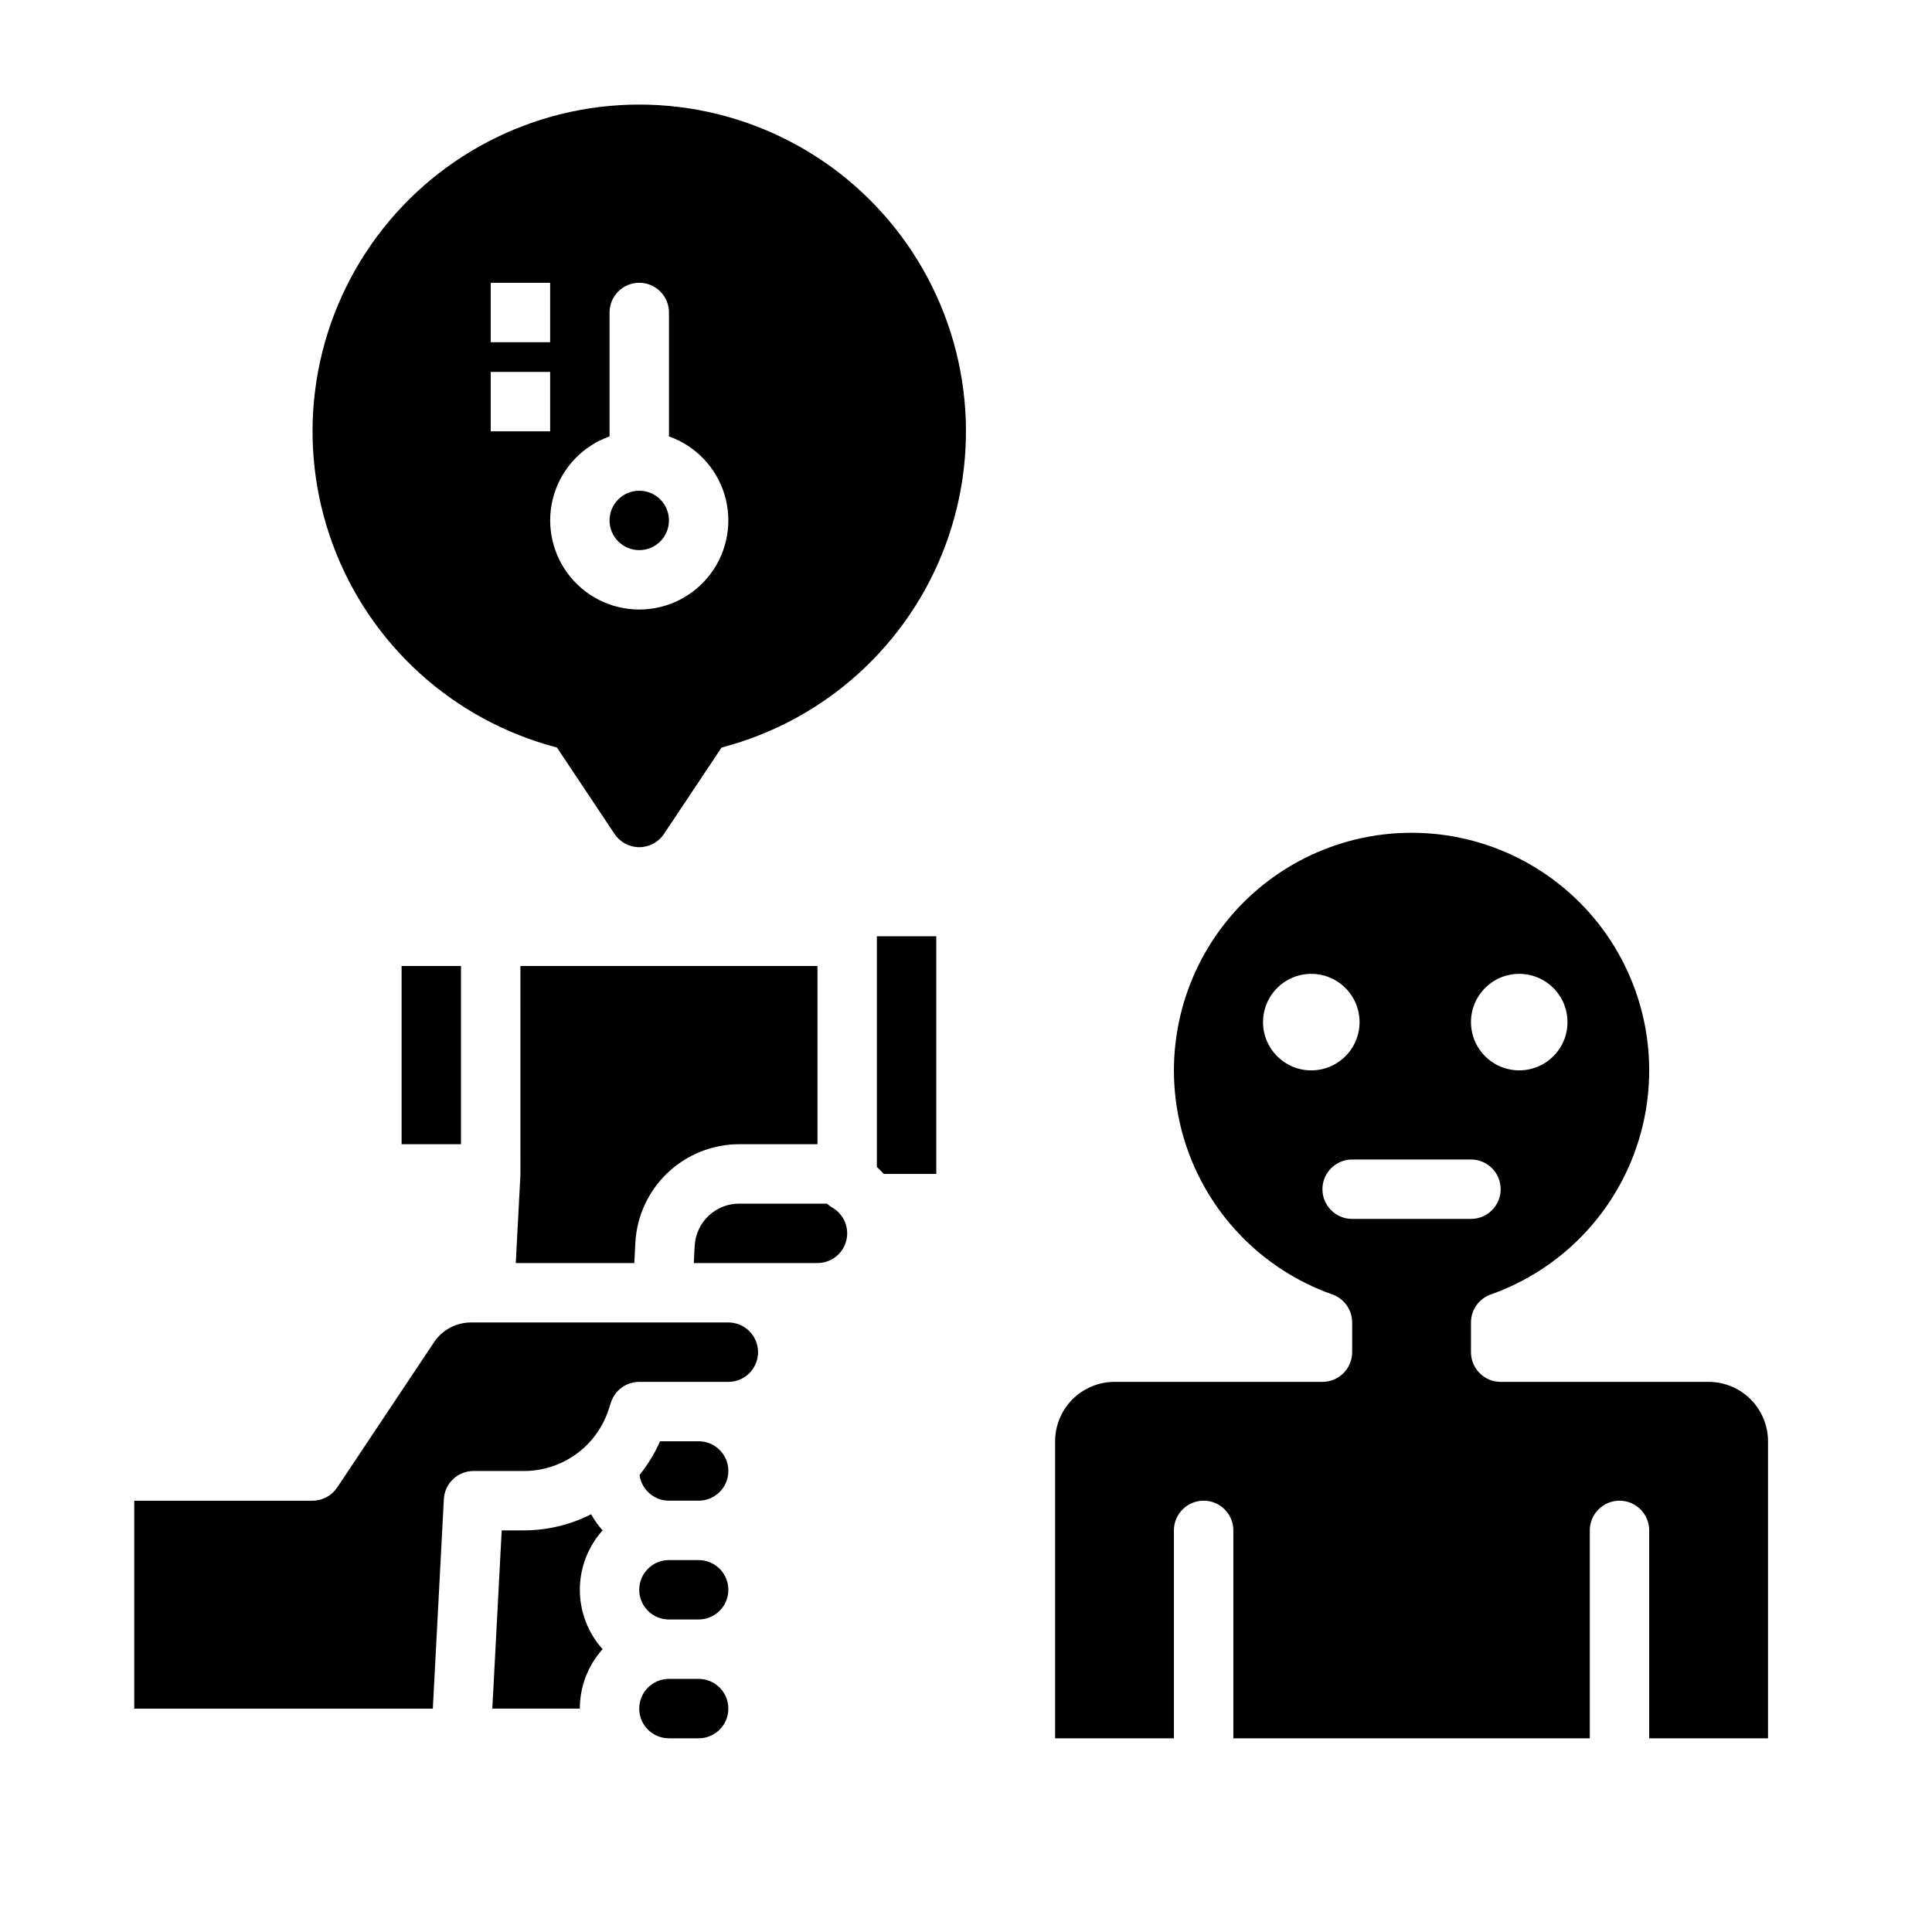
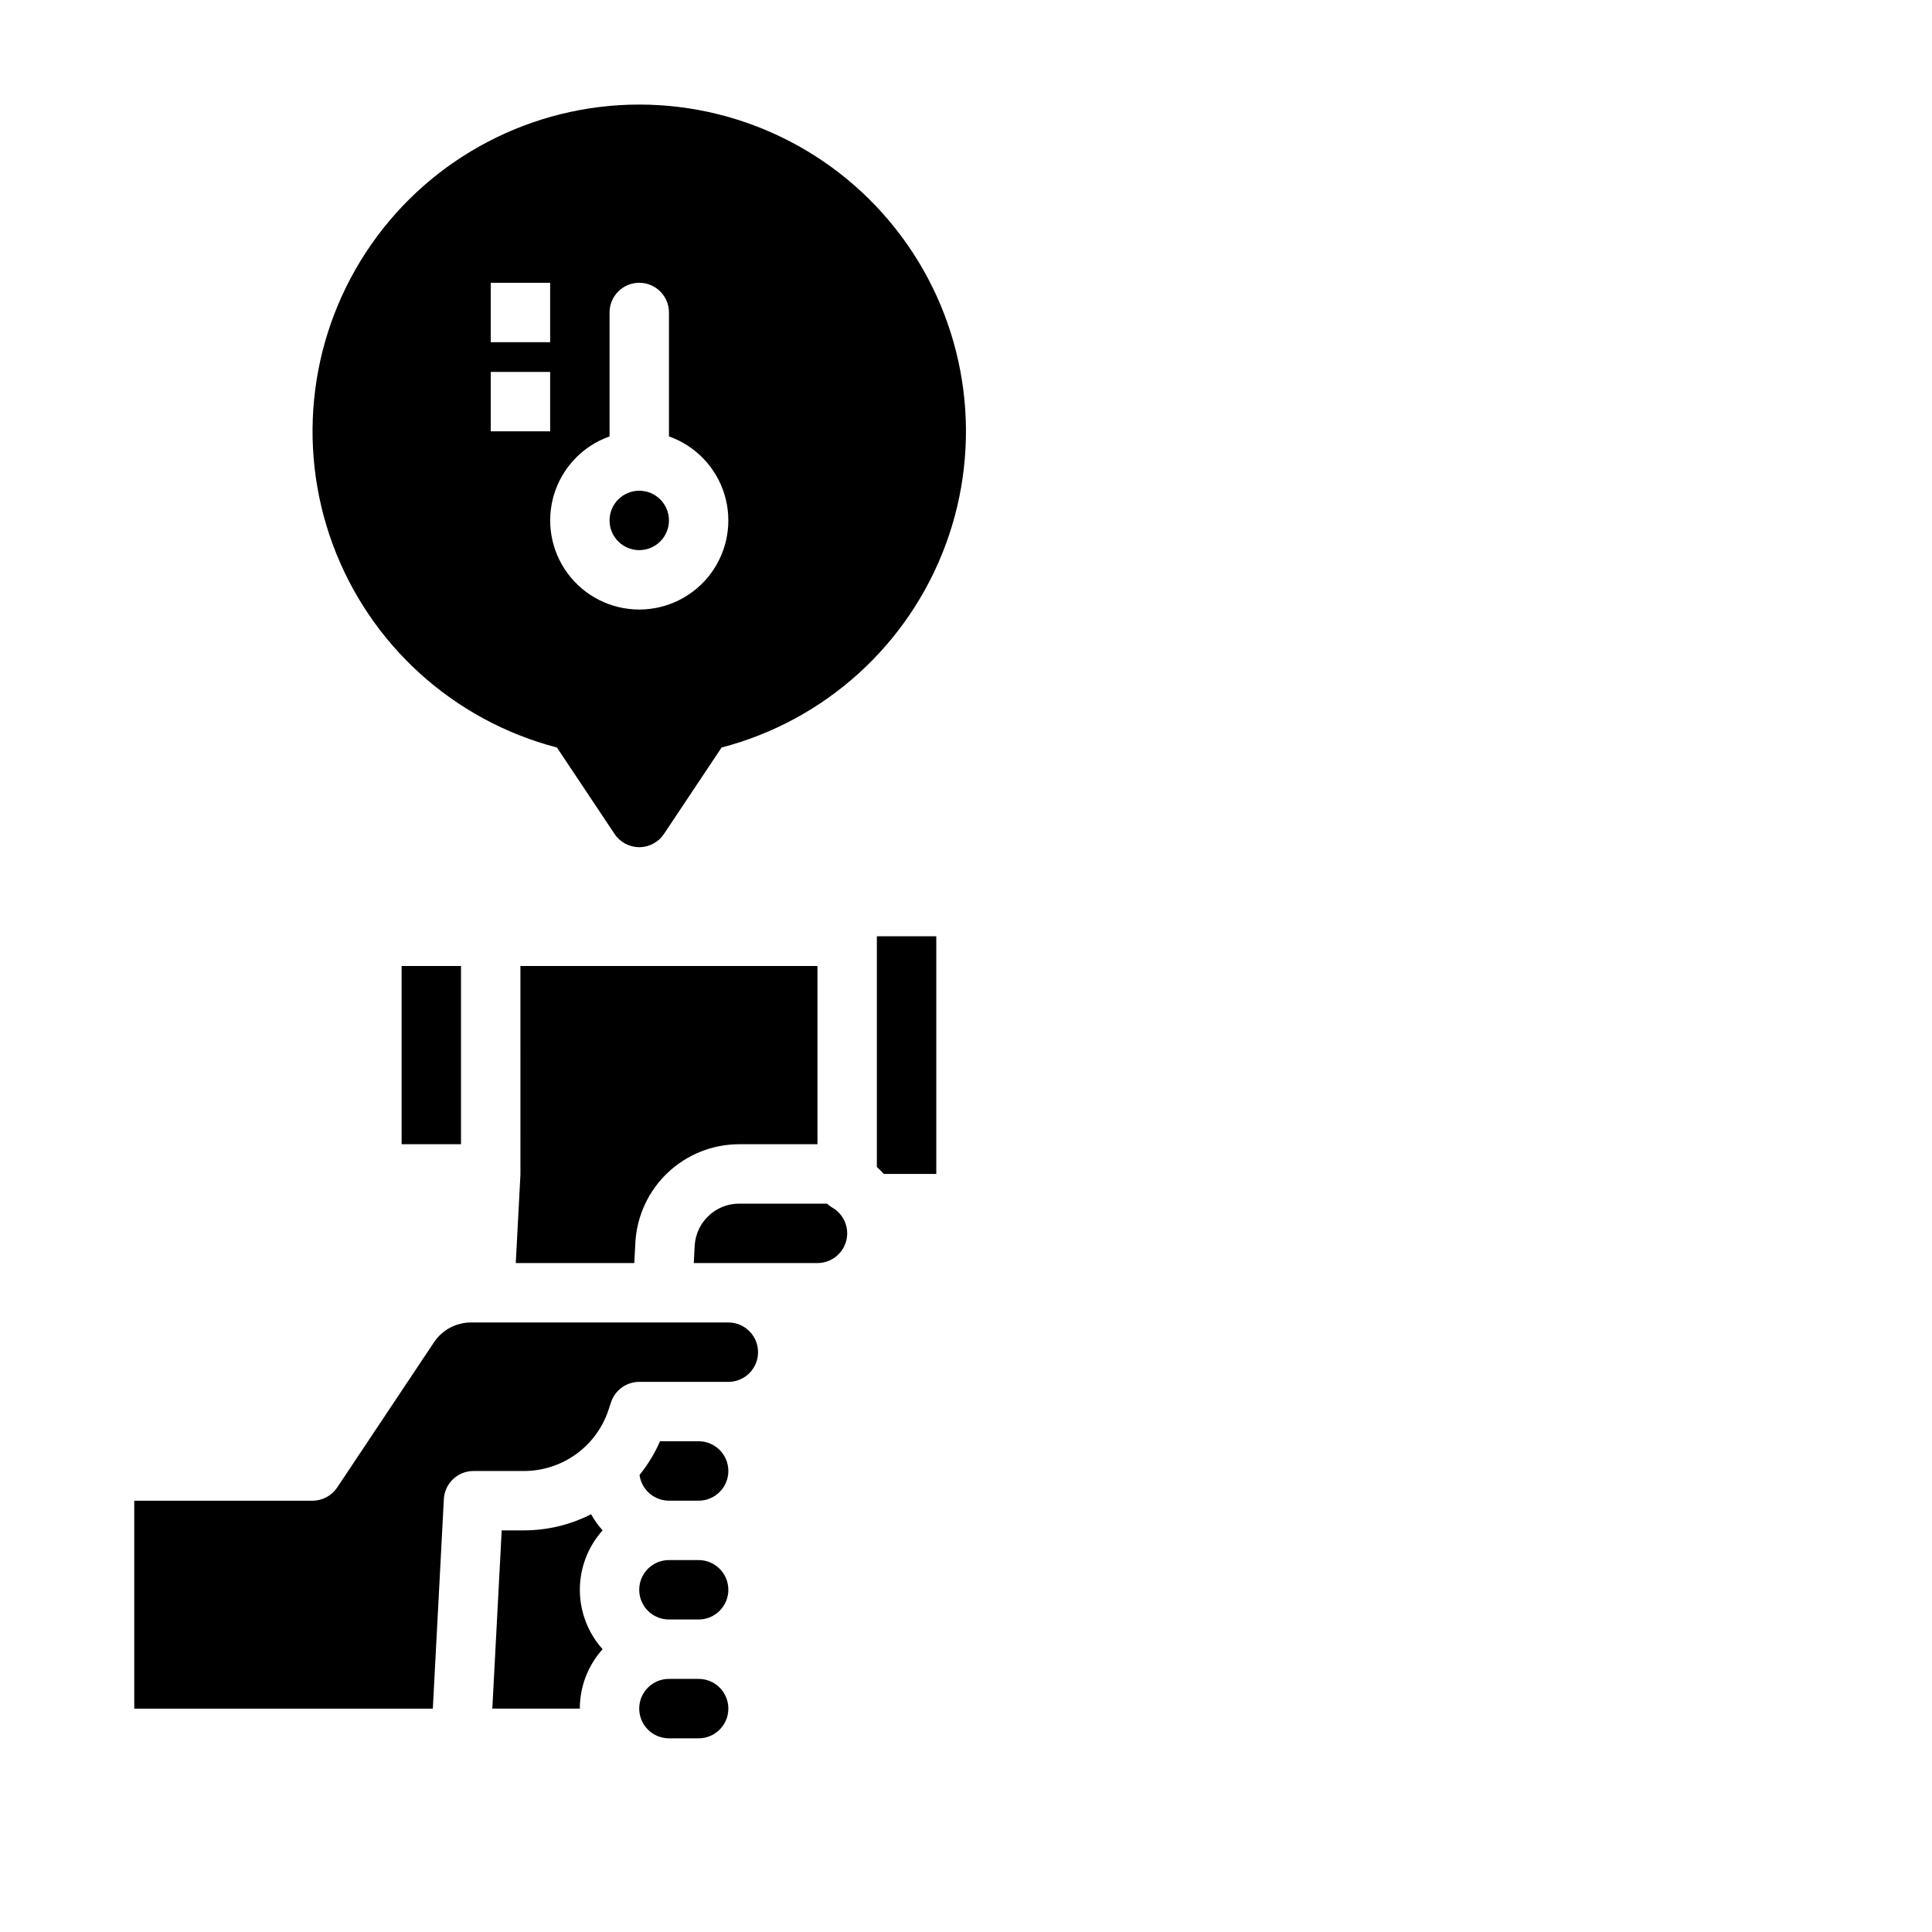
<svg xmlns="http://www.w3.org/2000/svg" fill="#000000" width="800px" height="800px" version="1.1" viewBox="144 144 512 512">
  <g>
    <path d="m274.47 596.8 2.484-47.23h5.883v-0.004c6.191 0 12.293-1.465 17.809-4.273 0.855 1.535 1.879 2.965 3.051 4.273-3.883 4.324-6.031 9.934-6.031 15.746s2.148 11.418 6.031 15.742c-3.891 4.32-6.039 9.93-6.035 15.746zm44.445-70.852h10.23c4.348 0 7.875 3.527 7.875 7.875 0 4.348-3.527 7.871-7.875 7.871h-7.871c-3.934-0.008-7.258-2.914-7.793-6.812 2.203-2.723 4.027-5.727 5.434-8.934zm18.105 39.363c-0.008 4.344-3.527 7.867-7.875 7.871h-7.871c-4.348 0-7.871-3.523-7.871-7.871s3.523-7.875 7.871-7.875h7.871c4.348 0.008 7.867 3.527 7.875 7.875zm-7.871 39.359h-7.875c-4.348 0-7.871-3.523-7.871-7.871 0-4.348 3.523-7.875 7.871-7.875h7.871c4.348 0 7.875 3.527 7.875 7.875 0 4.348-3.527 7.871-7.875 7.871zm31.488-125.95h-32.777l0.238-4.59h0.004c0.348-6.258 5.523-11.156 11.789-11.152h23.266c0.426 0.398 0.902 0.75 1.41 1.047 3.09 1.777 4.602 5.41 3.68 8.855-0.922 3.445-4.047 5.844-7.613 5.84zm31.488-86.594v62.977h-13.91c-0.578-0.648-1.191-1.266-1.836-1.844v-61.133zm-31.488 55.105h-20.746c-7.047 0.004-13.824 2.707-18.938 7.551-5.117 4.844-8.184 11.465-8.574 18.5l-0.285 5.438h-31.41l1.223-23.203c0.008-0.141 0.012-0.277 0.012-0.414l-0.004-55.102h78.719zm-110.21-47.23h15.742v47.23h-15.742zm-70.848 141.7h47.23c2.633 0 5.09-1.316 6.551-3.504l25.645-38.469c2.188-3.289 5.875-5.262 9.824-5.262h68.191c4.348 0 7.871 3.527 7.871 7.875 0 4.348-3.523 7.871-7.871 7.871h-23.617c-3.391 0-6.398 2.168-7.469 5.383l-0.688 2.082v0.004c-1.566 4.703-4.57 8.797-8.594 11.695-4.023 2.898-8.859 4.457-13.816 4.453h-13.352c-4.188 0-7.641 3.277-7.859 7.457l-2.922 55.52h-79.125z" />
-     <path d="m596.8 510.21h-55.105c-4.348 0-7.871-3.523-7.871-7.871v-7.875c0-3.332 2.102-6.309 5.246-7.418 18.828-6.656 33.383-21.848 39.227-40.941 5.844-19.098 2.289-39.832-9.586-55.887-11.879-16.055-30.664-25.523-50.633-25.523s-38.754 9.469-50.629 25.523c-11.875 16.055-15.434 36.789-9.59 55.887 5.848 19.094 20.402 34.285 39.227 40.941 3.144 1.109 5.25 4.086 5.25 7.418v7.875c0 2.086-0.832 4.09-2.309 5.566-1.473 1.477-3.477 2.305-5.566 2.305h-55.102c-4.176 0.004-8.176 1.664-11.129 4.617-2.949 2.949-4.609 6.953-4.617 11.125v78.719h31.488v-55.102c0-4.348 3.527-7.871 7.875-7.871 4.348 0 7.871 3.523 7.871 7.871v55.105h94.465v-55.105c0-4.348 3.523-7.871 7.871-7.871s7.871 3.523 7.871 7.871v55.105h31.488v-78.723c-0.004-4.172-1.664-8.176-4.617-11.125-2.949-2.953-6.953-4.613-11.125-4.617zm-50.188-108.13c5.176 0 9.84 3.117 11.82 7.894 1.98 4.781 0.887 10.285-2.773 13.941-3.66 3.66-9.16 4.754-13.941 2.773-4.777-1.98-7.894-6.644-7.894-11.816 0-7.066 5.727-12.793 12.789-12.793zm-67.895 12.793c0-5.176 3.117-9.84 7.898-11.82 4.777-1.98 10.281-0.887 13.938 2.773 3.66 3.66 4.754 9.16 2.773 13.941s-6.644 7.894-11.816 7.894c-7.066 0-12.793-5.727-12.793-12.789zm15.742 44.281v-0.004c0-4.348 3.527-7.871 7.875-7.871h31.488c4.348 0 7.871 3.523 7.871 7.871 0 4.348-3.523 7.875-7.871 7.875h-31.488c-4.348 0-7.875-3.527-7.875-7.875z" />
    <path d="m313.41 171.71c-28.32 0.004-54.852 13.855-71.039 37.094-16.188 23.238-19.992 52.926-10.18 79.492 9.809 26.566 31.992 46.66 59.398 53.801l15.273 22.91-0.004-0.004c1.461 2.191 3.918 3.508 6.551 3.508s5.09-1.316 6.551-3.508l15.273-22.91-0.004 0.004c27.406-7.141 49.59-27.234 59.398-53.801 9.812-26.566 6.008-56.254-10.18-79.492-16.188-23.238-42.719-37.09-71.039-37.094zm-39.359 47.23h15.742v15.746h-15.742zm0 23.617h15.742v15.742h-15.742zm39.359 62.977c-7.484-0.004-14.527-3.555-18.98-9.574-4.449-6.019-5.781-13.793-3.594-20.953 2.191-7.156 7.644-12.852 14.703-15.352v-32.844c0-4.348 3.523-7.871 7.871-7.871s7.871 3.523 7.871 7.871v32.844c7.059 2.5 12.512 8.195 14.703 15.352 2.188 7.16 0.855 14.934-3.594 20.953-4.453 6.019-11.496 9.57-18.98 9.574z" />
    <path d="m321.28 281.92c0 4.348-3.523 7.871-7.871 7.871s-7.871-3.523-7.871-7.871c0-4.348 3.523-7.871 7.871-7.871s7.871 3.523 7.871 7.871" />
  </g>
</svg>